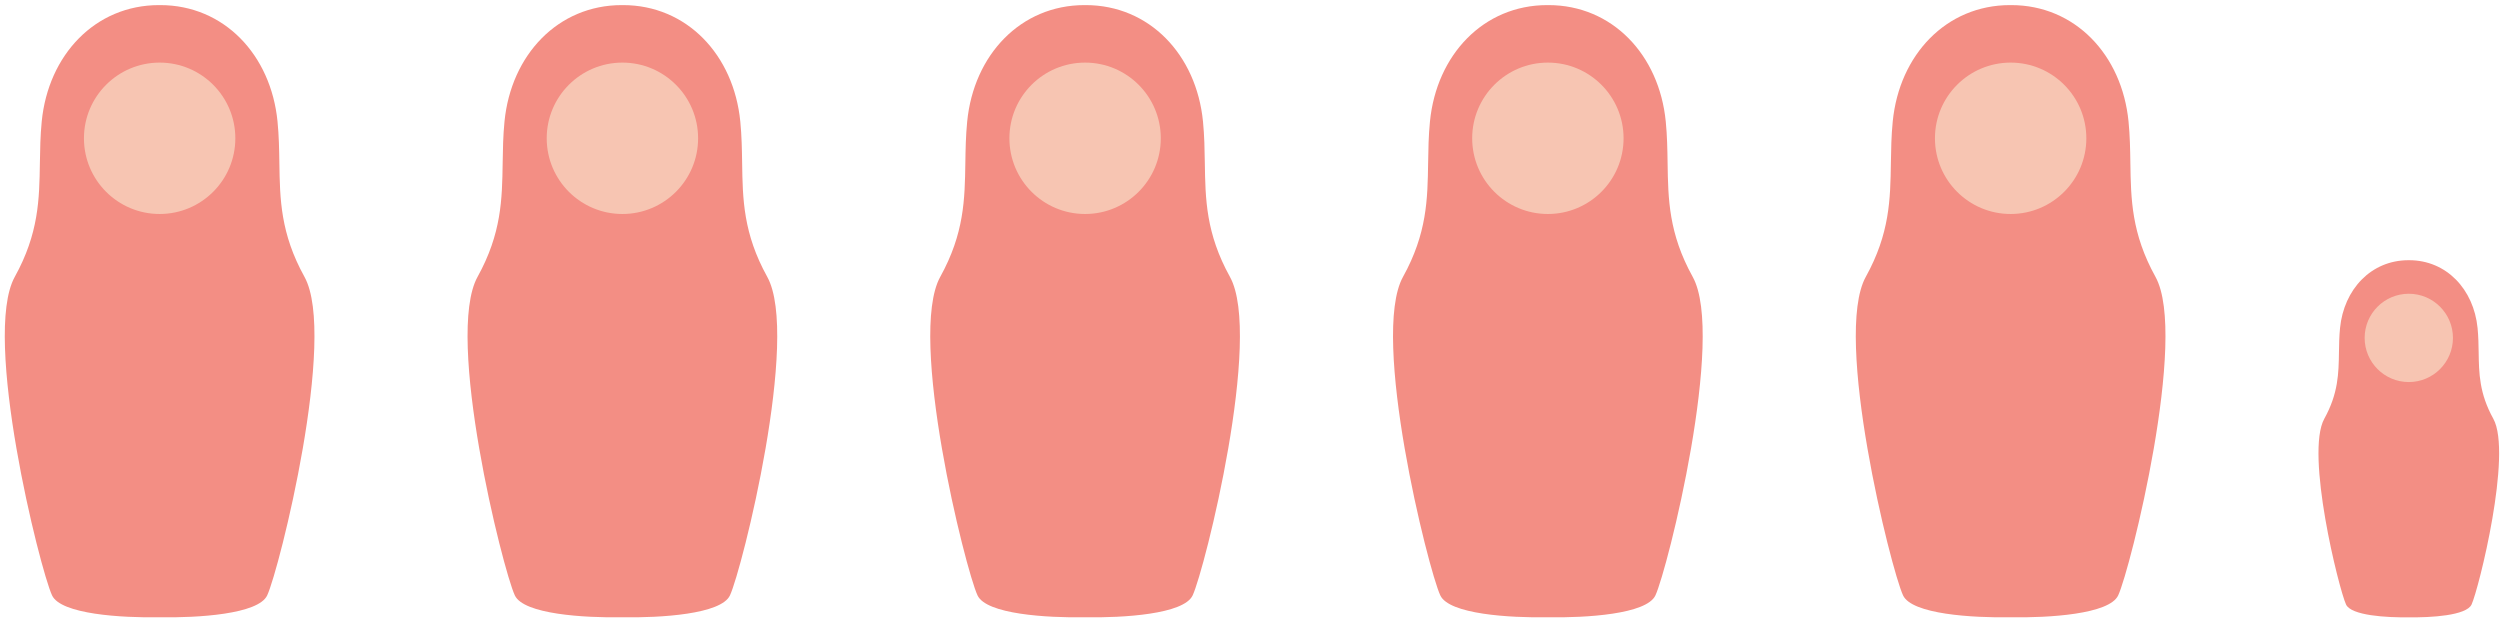
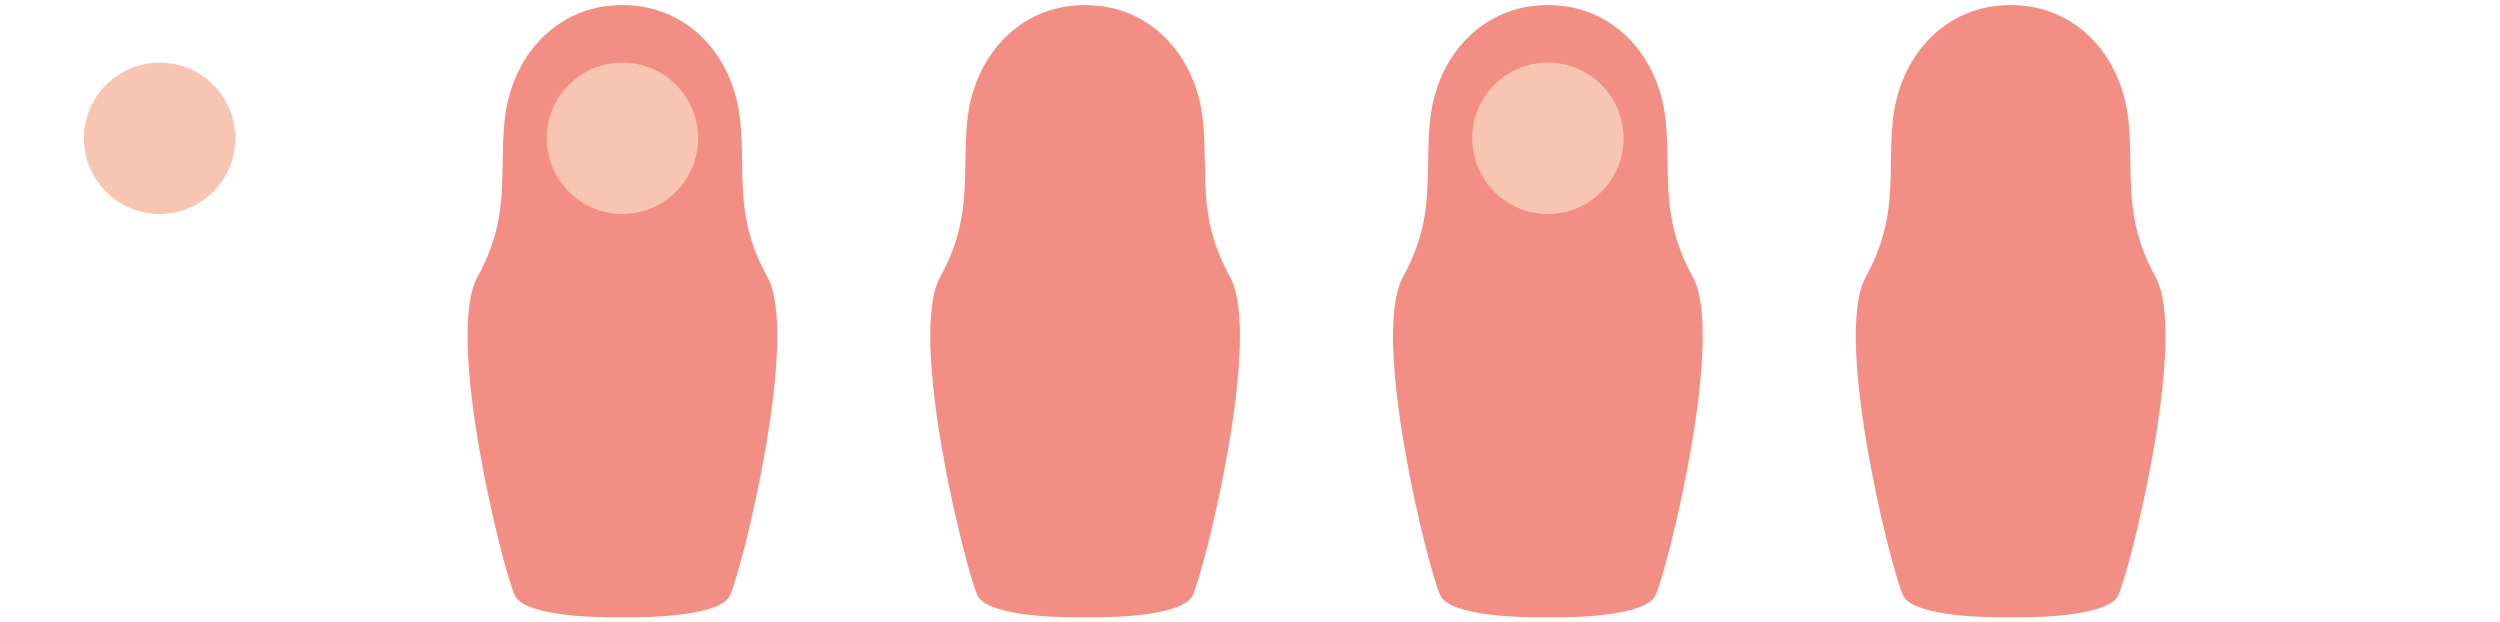
<svg xmlns="http://www.w3.org/2000/svg" width="245" height="61" viewBox="0 0 245 61" fill="none">
-   <path d="M15.643 60.494C11.917 60.554 5.963 60.201 5.101 58.345C3.905 55.77 -1.782 32.962 1.449 27.129C3.804 22.878 3.855 19.511 3.909 15.976C3.929 14.66 3.95 13.32 4.089 11.903C4.733 5.374 9.331 0.5 15.585 0.5C15.604 0.5 15.624 0.501 15.643 0.502C15.663 0.501 15.682 0.5 15.702 0.5C21.955 0.5 26.554 5.374 27.197 11.903C27.337 13.32 27.358 14.66 27.378 15.976C27.432 19.511 27.483 22.878 29.837 27.129C33.068 32.962 27.381 55.77 26.186 58.345C25.324 60.201 19.37 60.554 15.643 60.494Z" fill="#F38E84" />
  <circle cx="15.645" cy="13.553" r="7.418" fill="#F7C5B2" />
  <path d="M60.995 60.494C57.269 60.554 51.314 60.201 50.452 58.345C49.257 55.77 43.57 32.962 46.801 27.129C49.155 22.878 49.207 19.511 49.261 15.976C49.281 14.66 49.301 13.32 49.441 11.903C50.085 5.374 54.683 0.5 60.936 0.5C60.956 0.5 60.975 0.501 60.995 0.502C61.014 0.501 61.034 0.5 61.053 0.5C67.307 0.5 71.905 5.374 72.549 11.903C72.689 13.32 72.709 14.66 72.729 15.976C72.783 19.511 72.835 22.878 75.189 27.129C78.42 32.962 72.733 55.77 71.537 58.345C70.675 60.201 64.721 60.554 60.995 60.494Z" fill="#F38E84" />
  <circle cx="60.996" cy="13.553" r="7.418" fill="#F7C5B2" />
  <path d="M106.339 60.494C102.612 60.554 96.658 60.201 95.796 58.345C94.601 55.77 88.914 32.962 92.145 27.129C94.499 22.878 94.55 19.511 94.604 15.976C94.624 14.66 94.645 13.32 94.785 11.903C95.428 5.374 100.026 0.5 106.28 0.5C106.3 0.5 106.319 0.501 106.339 0.502C106.358 0.501 106.378 0.5 106.397 0.5C112.651 0.5 117.249 5.374 117.893 11.903C118.032 13.32 118.053 14.66 118.073 15.976C118.127 19.511 118.178 22.878 120.533 27.129C123.763 32.962 118.077 55.77 116.881 58.345C116.019 60.201 110.065 60.554 106.339 60.494Z" fill="#F38E84" />
-   <circle cx="106.34" cy="13.553" r="7.418" fill="#F7C5B2" />
  <path d="M151.69 60.494C147.964 60.554 142.01 60.201 141.148 58.345C139.952 55.77 134.265 32.962 137.496 27.129C139.851 22.878 139.902 19.511 139.956 15.976C139.976 14.66 139.996 13.32 140.136 11.903C140.78 5.374 145.378 0.5 151.632 0.5C151.651 0.5 151.671 0.501 151.69 0.502C151.71 0.501 151.729 0.5 151.749 0.5C158.002 0.5 162.601 5.374 163.244 11.903C163.384 13.32 163.404 14.66 163.424 15.976C163.478 19.511 163.53 22.878 165.884 27.129C169.115 32.962 163.428 55.77 162.233 58.345C161.371 60.201 155.417 60.554 151.69 60.494Z" fill="#F38E84" />
  <circle cx="151.692" cy="13.553" r="7.418" fill="#F7C5B2" />
  <path d="M197.042 60.494C193.315 60.554 187.361 60.201 186.499 58.345C185.304 55.77 179.617 32.962 182.848 27.129C185.202 22.878 185.253 19.511 185.307 15.976C185.328 14.66 185.348 13.32 185.488 11.903C186.131 5.374 190.73 0.5 196.983 0.5C197.003 0.5 197.022 0.501 197.042 0.502C197.061 0.501 197.081 0.5 197.1 0.5C203.354 0.5 207.952 5.374 208.596 11.903C208.736 13.32 208.756 14.66 208.776 15.976C208.83 19.511 208.881 22.878 211.236 27.129C214.467 32.962 208.78 55.77 207.584 58.345C206.722 60.201 200.768 60.554 197.042 60.494Z" fill="#F38E84" />
-   <circle cx="197.043" cy="13.553" r="7.418" fill="#F7C5B2" />
-   <path d="M236.063 60.496C233.889 60.532 230.416 60.326 229.913 59.243C229.216 57.741 225.898 44.436 227.783 41.033C229.156 38.554 229.186 36.59 229.218 34.527C229.229 33.76 229.241 32.979 229.323 32.152C229.698 28.343 232.381 25.5 236.029 25.5C236.04 25.5 236.051 25.5 236.063 25.501C236.074 25.5 236.085 25.5 236.097 25.5C239.745 25.5 242.427 28.343 242.803 32.152C242.884 32.979 242.896 33.76 242.908 34.527C242.939 36.59 242.969 38.554 244.343 41.033C246.227 44.436 242.91 57.741 242.213 59.243C241.71 60.326 238.236 60.532 236.063 60.496Z" fill="#F38E84" />
-   <ellipse cx="236.062" cy="33.114" rx="4.327" ry="4.327" fill="#F7C5B2" />
</svg>